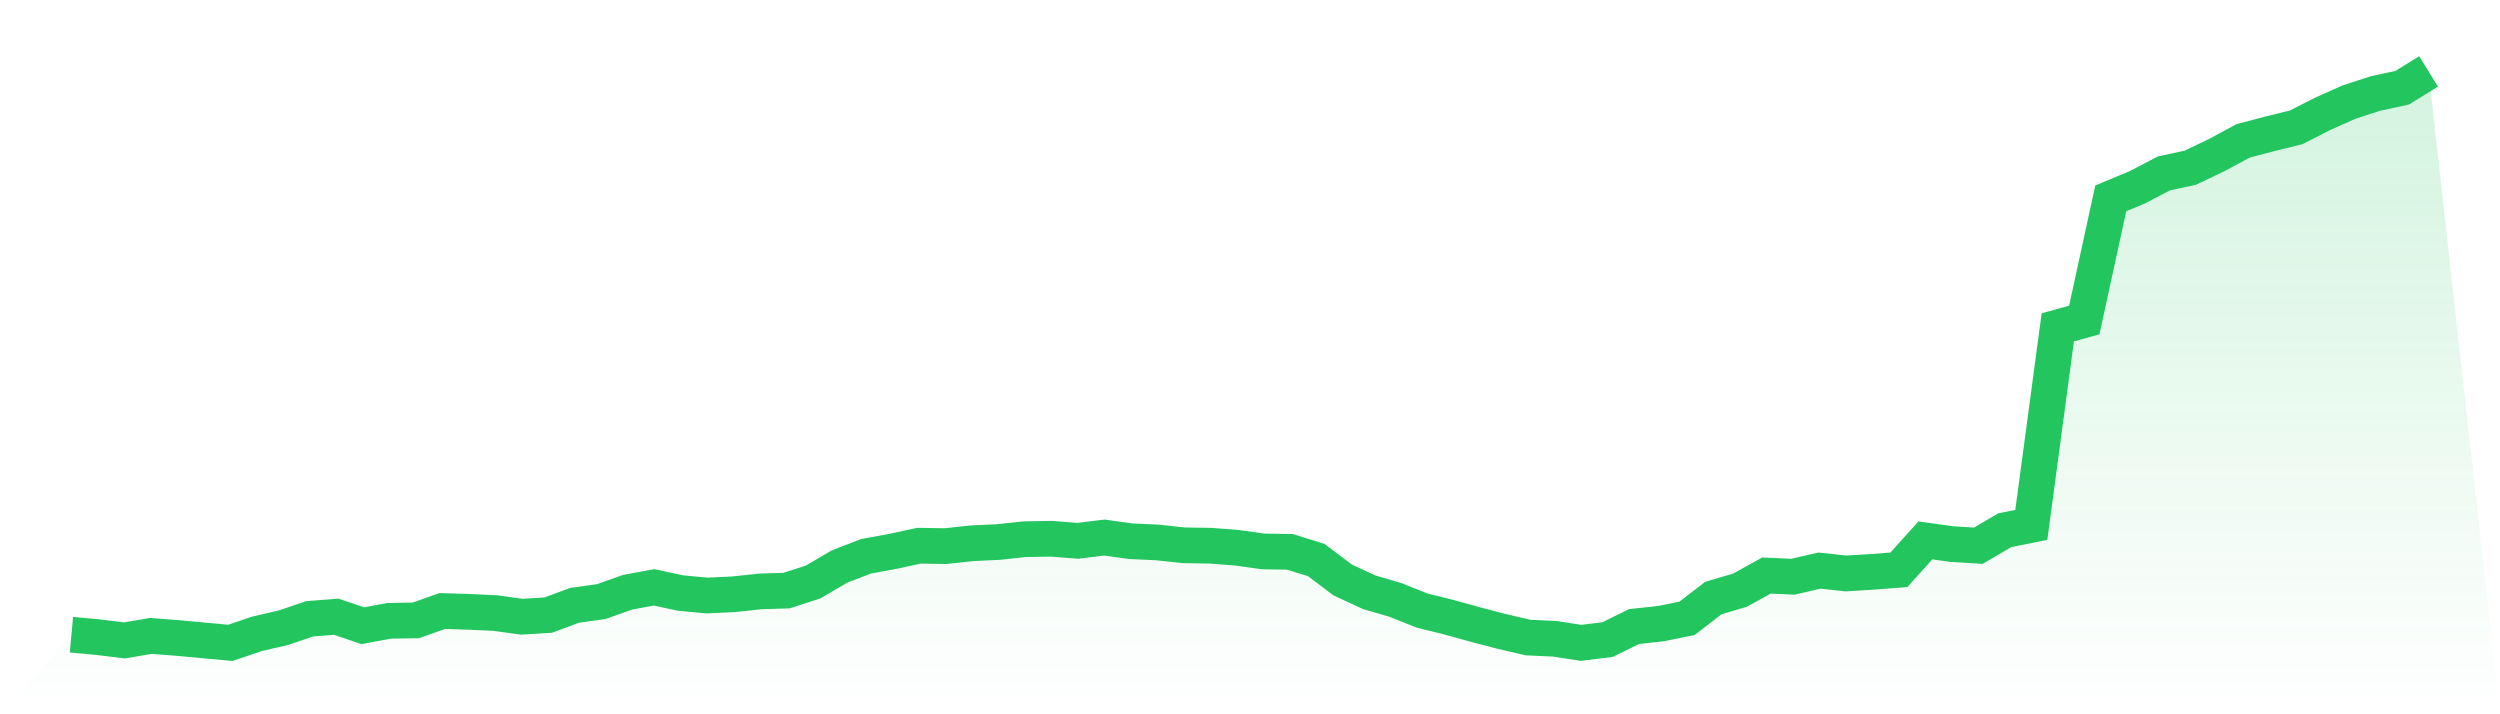
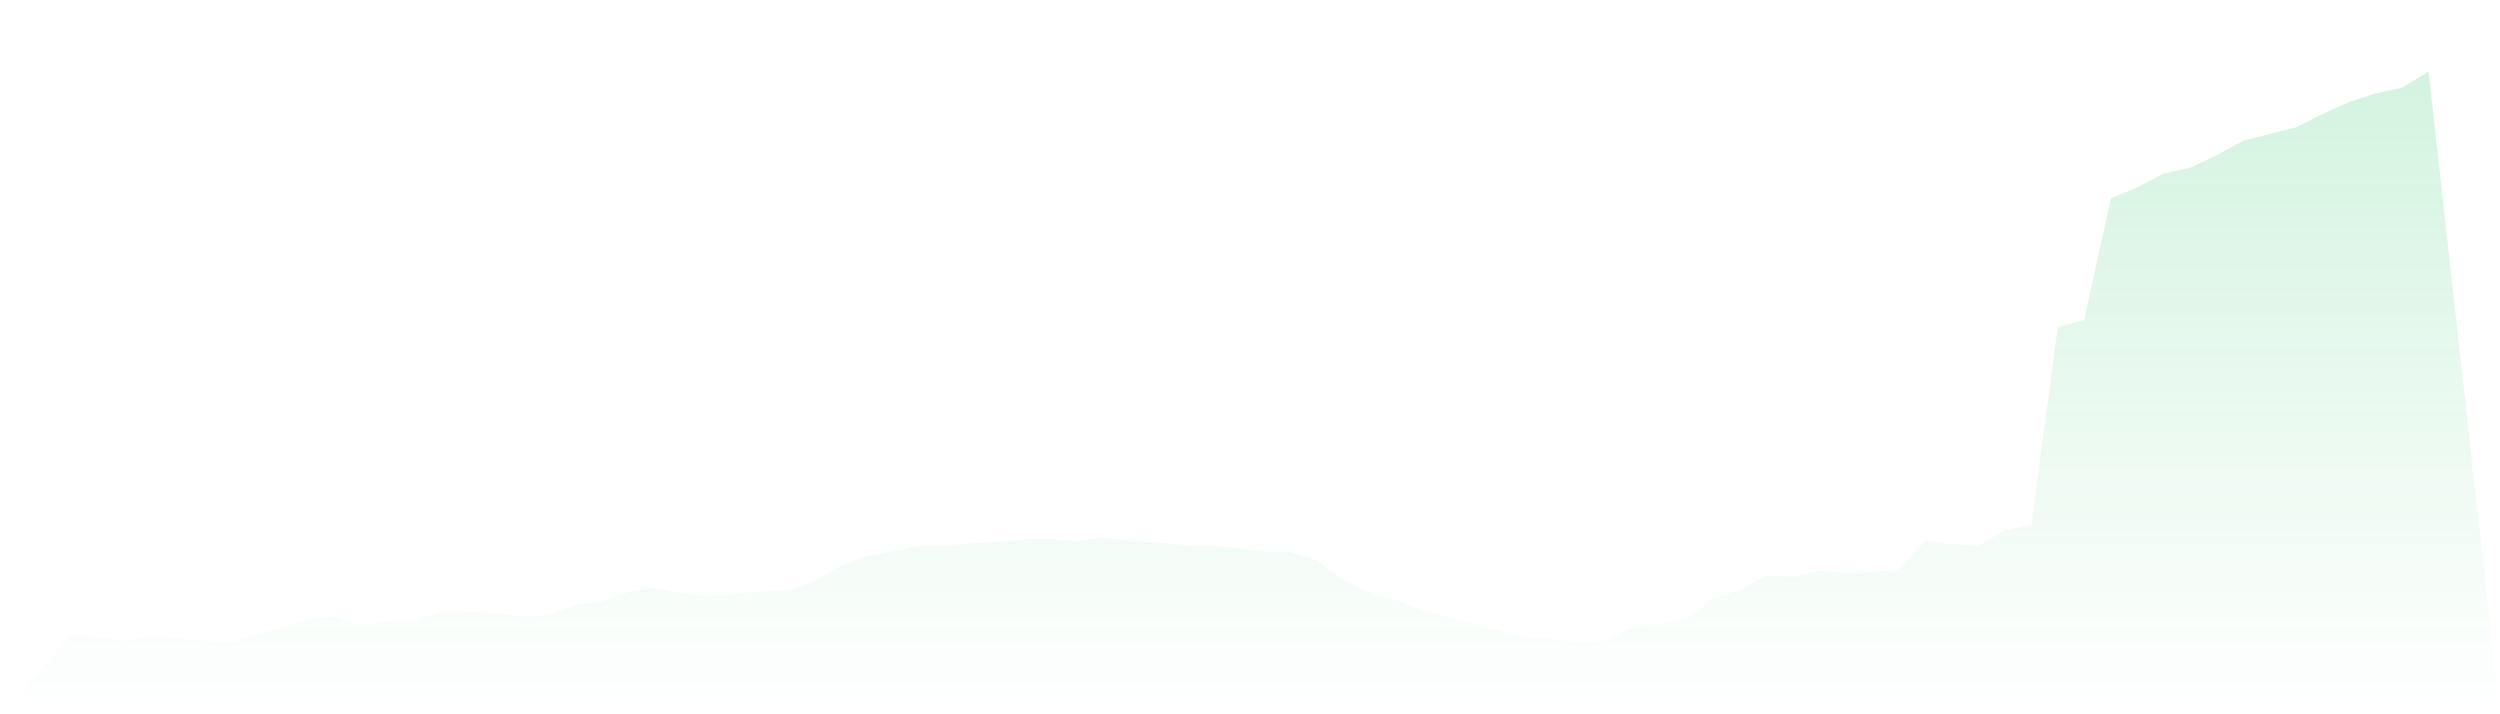
<svg xmlns="http://www.w3.org/2000/svg" viewBox="0 0 140 40">
  <defs>
    <linearGradient id="gradient" x1="0" x2="0" y1="0" y2="1">
      <stop offset="0%" stop-color="#22c55e" stop-opacity="0.2" />
      <stop offset="100%" stop-color="#22c55e" stop-opacity="0" />
    </linearGradient>
  </defs>
  <path d="M4,35.543 L4,35.543 L5.483,35.68 L6.966,35.863 L8.449,35.611 L9.933,35.726 L11.416,35.863 L12.899,36 L14.382,35.497 L15.865,35.154 L17.348,34.651 L18.831,34.537 L20.315,35.04 L21.798,34.766 L23.281,34.743 L24.764,34.217 L26.247,34.263 L27.73,34.331 L29.213,34.537 L30.697,34.446 L32.18,33.897 L33.663,33.691 L35.146,33.166 L36.629,32.891 L38.112,33.211 L39.596,33.349 L41.079,33.28 L42.562,33.12 L44.045,33.074 L45.528,32.594 L47.011,31.726 L48.494,31.154 L49.978,30.88 L51.461,30.56 L52.944,30.583 L54.427,30.423 L55.91,30.354 L57.393,30.194 L58.876,30.171 L60.36,30.286 L61.843,30.103 L63.326,30.309 L64.809,30.377 L66.292,30.537 L67.775,30.56 L69.258,30.674 L70.742,30.88 L72.225,30.903 L73.708,31.36 L75.191,32.48 L76.674,33.166 L78.157,33.6 L79.64,34.194 L81.124,34.56 L82.607,34.971 L84.09,35.36 L85.573,35.703 L87.056,35.771 L88.539,36 L90.022,35.817 L91.506,35.086 L92.989,34.926 L94.472,34.629 L95.955,33.486 L97.438,33.051 L98.921,32.229 L100.404,32.297 L101.888,31.954 L103.371,32.114 L104.854,32.023 L106.337,31.909 L107.82,30.263 L109.303,30.469 L110.787,30.56 L112.27,29.691 L113.753,29.394 L115.236,18.331 L116.719,17.92 L118.202,11.109 L119.685,10.491 L121.169,9.714 L122.652,9.394 L124.135,8.686 L125.618,7.886 L127.101,7.497 L128.584,7.131 L130.067,6.377 L131.551,5.714 L133.034,5.234 L134.517,4.914 L136,4 L140,40 L0,40 z" fill="url(#gradient)" />
-   <path d="M4,35.543 L4,35.543 L5.483,35.68 L6.966,35.863 L8.449,35.611 L9.933,35.726 L11.416,35.863 L12.899,36 L14.382,35.497 L15.865,35.154 L17.348,34.651 L18.831,34.537 L20.315,35.04 L21.798,34.766 L23.281,34.743 L24.764,34.217 L26.247,34.263 L27.73,34.331 L29.213,34.537 L30.697,34.446 L32.18,33.897 L33.663,33.691 L35.146,33.166 L36.629,32.891 L38.112,33.211 L39.596,33.349 L41.079,33.28 L42.562,33.12 L44.045,33.074 L45.528,32.594 L47.011,31.726 L48.494,31.154 L49.978,30.88 L51.461,30.56 L52.944,30.583 L54.427,30.423 L55.91,30.354 L57.393,30.194 L58.876,30.171 L60.36,30.286 L61.843,30.103 L63.326,30.309 L64.809,30.377 L66.292,30.537 L67.775,30.56 L69.258,30.674 L70.742,30.88 L72.225,30.903 L73.708,31.36 L75.191,32.48 L76.674,33.166 L78.157,33.6 L79.64,34.194 L81.124,34.56 L82.607,34.971 L84.09,35.36 L85.573,35.703 L87.056,35.771 L88.539,36 L90.022,35.817 L91.506,35.086 L92.989,34.926 L94.472,34.629 L95.955,33.486 L97.438,33.051 L98.921,32.229 L100.404,32.297 L101.888,31.954 L103.371,32.114 L104.854,32.023 L106.337,31.909 L107.82,30.263 L109.303,30.469 L110.787,30.56 L112.27,29.691 L113.753,29.394 L115.236,18.331 L116.719,17.92 L118.202,11.109 L119.685,10.491 L121.169,9.714 L122.652,9.394 L124.135,8.686 L125.618,7.886 L127.101,7.497 L128.584,7.131 L130.067,6.377 L131.551,5.714 L133.034,5.234 L134.517,4.914 L136,4" fill="none" stroke="#22c55e" stroke-width="2" />
</svg>